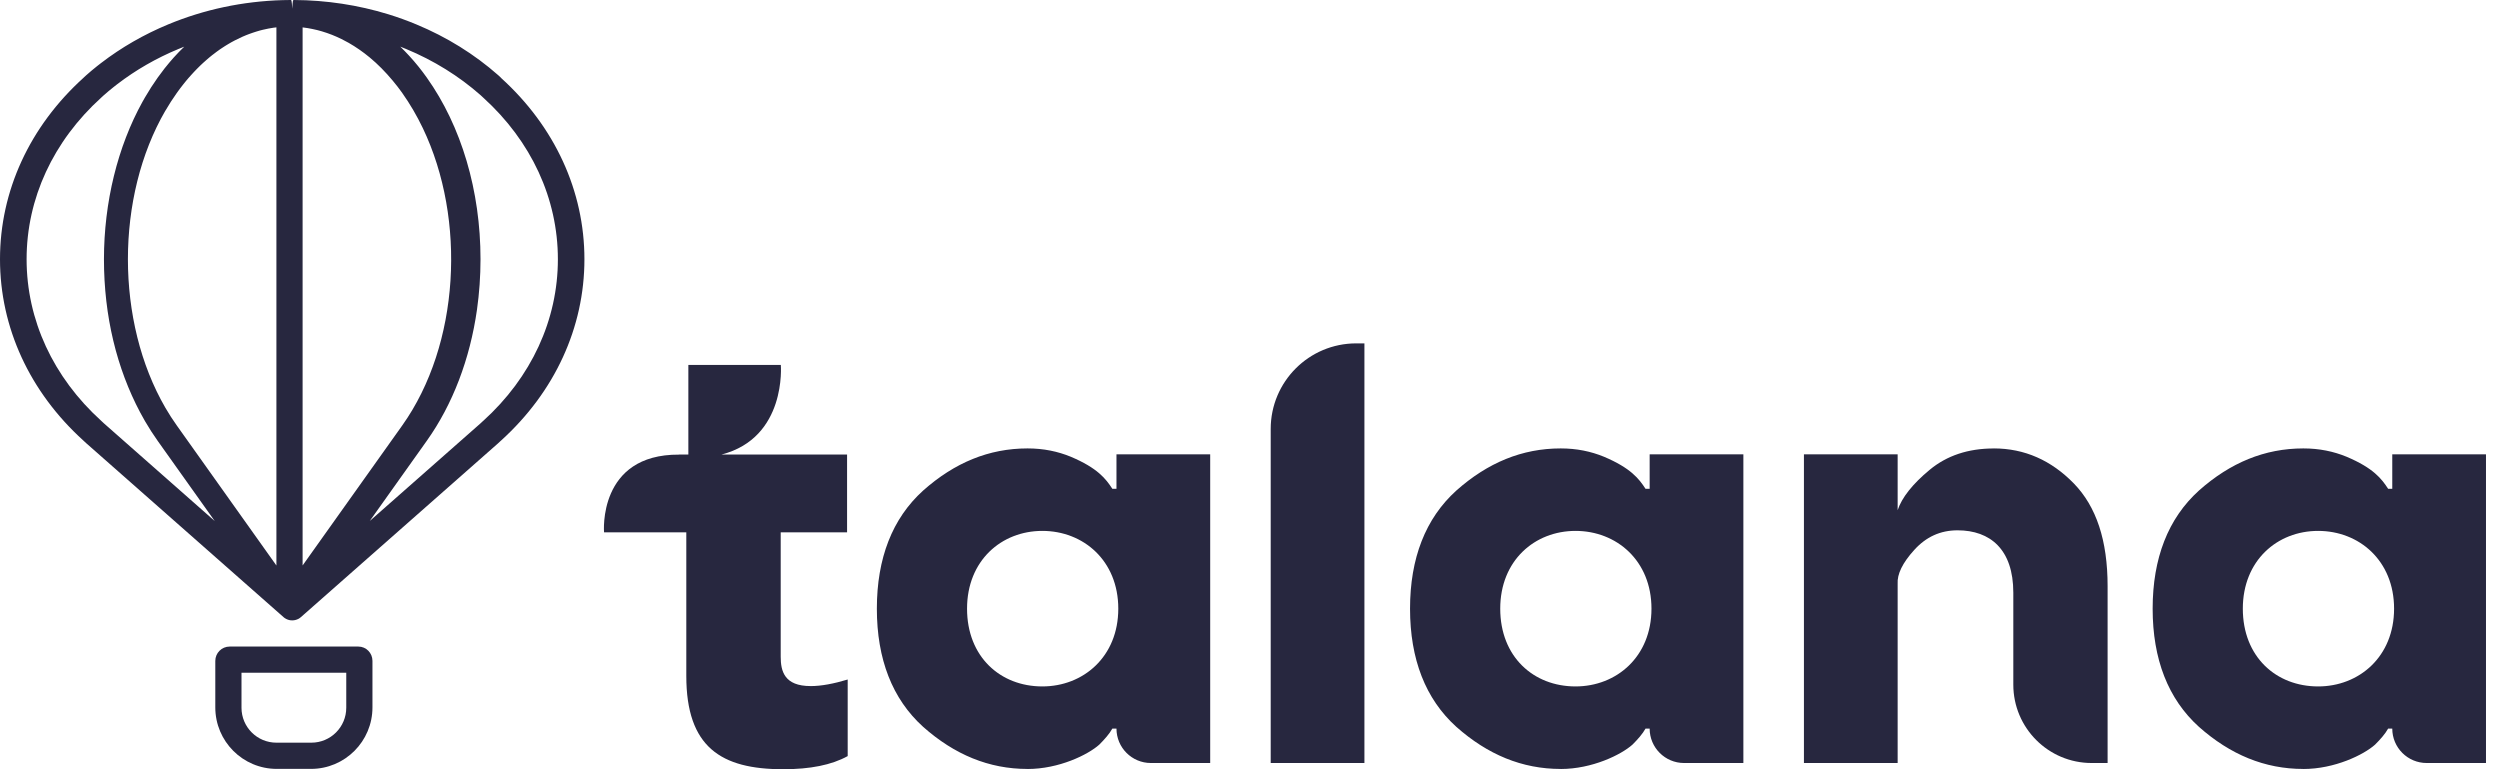
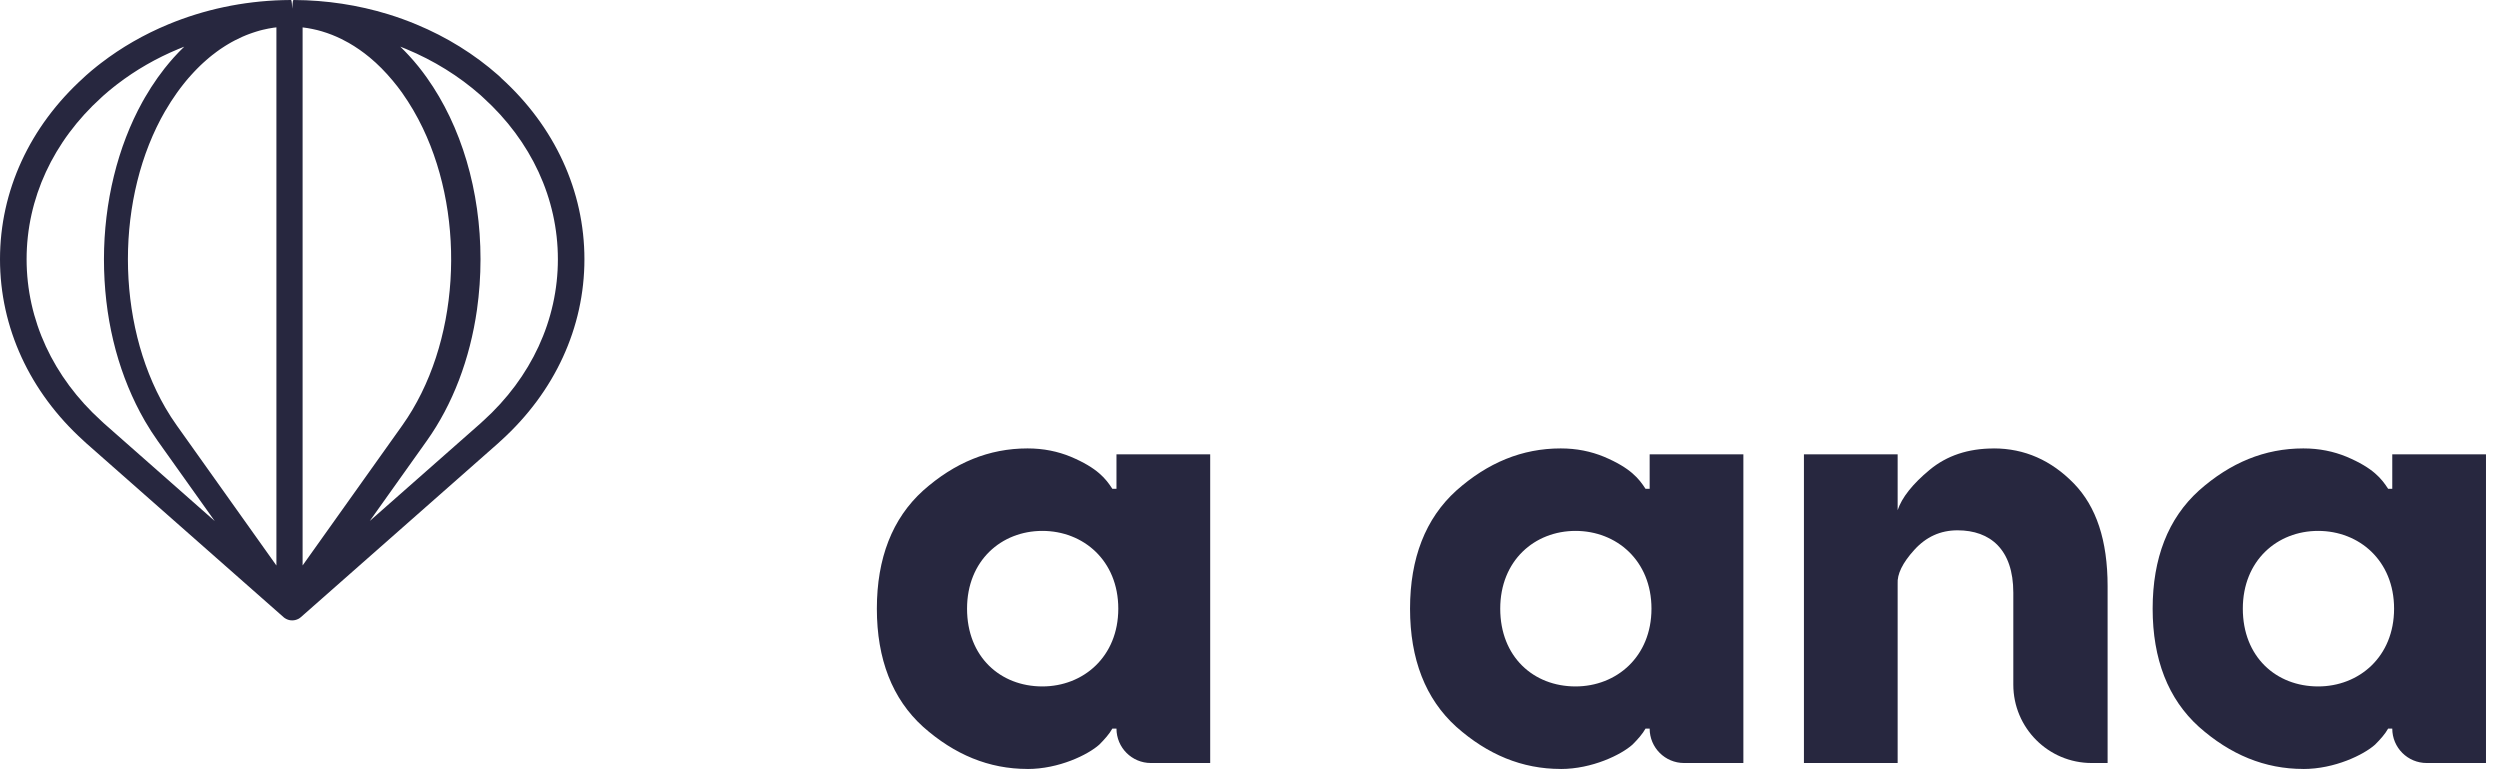
<svg xmlns="http://www.w3.org/2000/svg" width="117" height="36" viewBox="0 0 117 36" fill="none">
-   <path fill-rule="evenodd" clip-rule="evenodd" d="M14.572 34.757H12.936C12.033 34.757 11.302 34.025 11.302 33.122V31.485H16.205V33.122C16.205 34.025 15.474 34.757 14.572 34.757ZM16.771 30.259H10.748C10.377 30.259 10.076 30.56 10.076 30.931V33.106C10.076 34.695 11.364 35.984 12.952 35.984H14.555C16.143 35.984 17.431 34.695 17.431 33.106V30.928C17.431 30.559 17.136 30.259 16.771 30.259Z" fill="#27273F" />
  <path fill-rule="evenodd" clip-rule="evenodd" d="M22.615 19.695C22.594 19.714 22.574 19.735 22.552 19.753C22.535 19.77 22.517 19.788 22.498 19.804L17.304 24.382L19.973 20.631C21.189 18.922 21.996 16.797 22.323 14.491C22.431 13.721 22.488 12.933 22.488 12.132C22.488 8.929 21.595 5.91 19.974 3.632C19.974 3.632 19.969 3.626 19.967 3.622C19.911 3.544 19.855 3.467 19.798 3.391C19.78 3.367 19.761 3.343 19.743 3.319C19.698 3.259 19.652 3.201 19.606 3.143C19.589 3.122 19.572 3.101 19.555 3.08C19.493 3.004 19.431 2.93 19.368 2.856C19.358 2.844 19.347 2.832 19.337 2.821C19.283 2.759 19.228 2.697 19.174 2.638C19.155 2.616 19.136 2.596 19.116 2.575C19.063 2.518 19.01 2.462 18.957 2.407C18.943 2.393 18.929 2.378 18.915 2.364C18.855 2.303 18.795 2.242 18.733 2.183C18.823 2.218 18.914 2.255 19.004 2.292C20.303 2.831 21.479 3.56 22.498 4.46C22.517 4.476 22.535 4.492 22.552 4.51C22.574 4.53 22.594 4.549 22.615 4.569C24.868 6.61 26.109 9.296 26.109 12.133C26.109 14.97 24.868 17.656 22.615 19.697V19.695ZM4.855 19.804C4.836 19.788 4.819 19.771 4.802 19.755C4.781 19.735 4.761 19.716 4.738 19.695C2.486 17.655 1.245 14.969 1.245 12.132C1.245 9.294 2.486 6.609 4.738 4.568C4.759 4.548 4.781 4.529 4.802 4.509C4.82 4.492 4.838 4.476 4.855 4.46C5.006 4.327 5.161 4.197 5.319 4.072C5.377 4.026 5.435 3.981 5.494 3.935C6.355 3.275 7.316 2.722 8.351 2.293C8.441 2.255 8.532 2.22 8.623 2.184C8.612 2.194 8.601 2.206 8.591 2.216C8.533 2.273 8.475 2.33 8.418 2.388C8.399 2.407 8.381 2.426 8.362 2.445C8.294 2.517 8.225 2.589 8.158 2.663C8.149 2.673 8.14 2.683 8.13 2.693C8.071 2.76 8.011 2.827 7.953 2.897C7.936 2.918 7.918 2.939 7.9 2.96C7.835 3.04 7.769 3.119 7.703 3.201C7.594 3.34 7.485 3.487 7.38 3.633C7.172 3.926 6.972 4.237 6.787 4.556C6.748 4.623 6.71 4.689 6.672 4.758C5.506 6.859 4.865 9.467 4.865 12.133C4.865 14.799 5.465 17.239 6.561 19.304C6.634 19.442 6.709 19.577 6.787 19.711C6.972 20.03 7.172 20.34 7.38 20.633L10.049 24.384L4.855 19.805V19.804ZM7.741 5.18C7.908 4.893 8.086 4.615 8.273 4.353C8.366 4.222 8.462 4.093 8.561 3.969C8.601 3.918 8.643 3.866 8.684 3.815C8.696 3.801 8.707 3.789 8.717 3.775C8.747 3.738 8.778 3.702 8.809 3.666C8.824 3.649 8.84 3.632 8.855 3.614C8.881 3.583 8.909 3.553 8.937 3.522C8.953 3.503 8.971 3.486 8.987 3.467C9.014 3.438 9.039 3.41 9.066 3.381C9.083 3.362 9.101 3.344 9.119 3.325C9.145 3.297 9.17 3.271 9.197 3.244C9.215 3.225 9.234 3.208 9.251 3.189C9.278 3.162 9.304 3.137 9.331 3.11C9.348 3.093 9.367 3.075 9.385 3.057C9.413 3.031 9.441 3.005 9.468 2.979C9.486 2.963 9.502 2.946 9.52 2.931C9.55 2.903 9.582 2.875 9.614 2.848C9.629 2.835 9.643 2.821 9.658 2.808C9.703 2.768 9.75 2.729 9.795 2.691C9.799 2.688 9.803 2.686 9.805 2.682C9.848 2.647 9.891 2.611 9.935 2.577C9.951 2.565 9.966 2.553 9.982 2.542C10.014 2.518 10.045 2.493 10.077 2.469C10.095 2.455 10.113 2.442 10.131 2.428C10.16 2.407 10.191 2.385 10.22 2.364C10.238 2.35 10.257 2.337 10.276 2.323C10.305 2.303 10.336 2.283 10.365 2.263C10.384 2.25 10.404 2.237 10.423 2.225C10.453 2.205 10.482 2.186 10.512 2.167C10.531 2.155 10.55 2.143 10.569 2.131C10.601 2.112 10.632 2.093 10.663 2.074C10.68 2.064 10.698 2.053 10.716 2.043C10.75 2.023 10.785 2.002 10.819 1.983C10.834 1.975 10.849 1.967 10.865 1.958C10.908 1.934 10.95 1.911 10.993 1.889C11 1.885 11.007 1.881 11.014 1.879C11.117 1.826 11.221 1.775 11.324 1.73C11.332 1.726 11.341 1.722 11.349 1.718C11.392 1.699 11.435 1.68 11.479 1.663C11.492 1.657 11.505 1.652 11.517 1.647C11.556 1.631 11.596 1.616 11.636 1.601C11.65 1.596 11.664 1.591 11.679 1.585C11.718 1.572 11.756 1.558 11.795 1.544C11.809 1.539 11.824 1.534 11.838 1.529C11.877 1.516 11.916 1.502 11.955 1.491C11.969 1.487 11.982 1.482 11.996 1.478C12.037 1.465 12.079 1.454 12.12 1.441C12.131 1.438 12.142 1.435 12.154 1.431C12.199 1.419 12.246 1.407 12.292 1.396C12.299 1.395 12.306 1.392 12.313 1.391C12.476 1.352 12.64 1.32 12.805 1.296C12.811 1.296 12.819 1.295 12.826 1.294C12.863 1.289 12.9 1.284 12.936 1.28V26.466L8.272 19.91C8.085 19.649 7.907 19.371 7.74 19.084C5.402 15.055 5.402 9.207 7.74 5.178L7.741 5.18ZM18.826 4.353C19.189 4.865 19.51 5.416 19.788 5.996C21.834 10.271 21.513 16.133 18.826 19.91L14.162 26.463V1.282C14.168 1.282 14.175 1.284 14.181 1.285C14.248 1.292 14.316 1.302 14.383 1.313C14.394 1.315 14.407 1.316 14.418 1.319C14.478 1.329 14.537 1.34 14.596 1.352C14.61 1.354 14.624 1.357 14.639 1.361C14.706 1.375 14.772 1.39 14.839 1.406C14.853 1.41 14.868 1.414 14.882 1.417C14.941 1.433 14.999 1.449 15.057 1.465C15.069 1.469 15.08 1.472 15.091 1.476C15.157 1.496 15.223 1.517 15.288 1.539C15.303 1.544 15.319 1.549 15.334 1.555C15.394 1.577 15.455 1.599 15.515 1.622C15.523 1.625 15.529 1.627 15.537 1.63C15.603 1.656 15.668 1.683 15.733 1.712C15.748 1.718 15.763 1.726 15.779 1.732C15.845 1.761 15.911 1.791 15.976 1.824C16.09 1.88 16.203 1.94 16.316 2.004C16.655 2.198 16.989 2.429 17.306 2.692C17.682 3.004 18.04 3.367 18.376 3.77C18.531 3.955 18.682 4.149 18.827 4.352L18.826 4.353ZM23.451 3.645C23.436 3.631 23.422 3.617 23.407 3.603C23.379 3.576 23.35 3.55 23.321 3.523C22.199 2.534 20.907 1.732 19.481 1.141C19.049 0.961 18.611 0.803 18.179 0.67C16.76 0.234 15.274 0.008 13.761 0H13.757C13.757 0 13.751 0.003 13.748 0.003H13.739C13.718 0.001 13.697 0 13.677 0.409C13.656 0 13.634 0 13.614 0.001H13.605C13.605 0.001 13.599 0 13.597 0H13.593C13.473 0 13.349 0.003 13.225 0.006C11.357 0.061 9.557 0.442 7.871 1.142C6.736 1.613 5.681 2.22 4.735 2.946C4.671 2.995 4.607 3.046 4.542 3.096C4.369 3.234 4.196 3.378 4.032 3.525C4.003 3.551 3.974 3.578 3.946 3.604C3.931 3.618 3.917 3.632 3.902 3.646C1.386 5.925 0 8.938 0 12.132C0 15.325 1.386 18.339 3.902 20.618C3.917 20.631 3.931 20.645 3.946 20.659C3.974 20.686 4.003 20.712 4.032 20.739L13.266 28.879L13.268 28.881C13.268 28.881 13.276 28.887 13.28 28.891C13.293 28.903 13.307 28.914 13.321 28.923C13.328 28.927 13.333 28.93 13.339 28.934C13.353 28.943 13.367 28.952 13.382 28.959C13.387 28.962 13.392 28.965 13.397 28.968C13.438 28.988 13.479 29.004 13.522 29.015C13.528 29.016 13.533 29.017 13.539 29.019C13.555 29.023 13.571 29.025 13.589 29.028C13.595 29.028 13.602 29.029 13.608 29.03C13.631 29.033 13.652 29.034 13.675 29.034H13.676C13.691 29.034 13.708 29.034 13.723 29.031H13.725C13.748 29.029 13.77 29.026 13.791 29.023C13.795 29.023 13.8 29.02 13.804 29.02C13.821 29.016 13.838 29.012 13.855 29.007C13.862 29.005 13.868 29.004 13.873 29.001C13.888 28.996 13.903 28.99 13.918 28.983C13.924 28.981 13.929 28.98 13.935 28.977C13.953 28.97 13.97 28.961 13.987 28.951C13.989 28.949 13.99 28.948 13.993 28.947C14.001 28.942 14.008 28.937 14.016 28.932C14.018 28.929 14.022 28.928 14.024 28.925C14.026 28.925 14.028 28.923 14.03 28.922C14.033 28.919 14.037 28.916 14.041 28.914C14.043 28.913 14.046 28.91 14.047 28.909C14.052 28.905 14.056 28.901 14.06 28.899C14.062 28.898 14.064 28.896 14.065 28.894C14.069 28.891 14.071 28.889 14.075 28.886C14.076 28.885 14.079 28.884 14.08 28.882C14.081 28.881 14.084 28.88 14.085 28.879L23.319 20.739C23.348 20.712 23.377 20.686 23.404 20.659C23.42 20.645 23.433 20.631 23.449 20.619C25.965 18.34 27.351 15.325 27.351 12.133C27.351 8.941 25.965 5.926 23.449 3.647L23.451 3.645Z" fill="#27273F" />
  <path d="M48.088 35.987C46.284 35.987 44.673 35.32 43.202 34.015C41.759 32.71 41.037 30.848 41.037 28.487C41.037 26.126 41.759 24.265 43.202 22.959C44.673 21.652 46.284 20.986 48.088 20.986C48.838 20.986 49.503 21.125 50.114 21.376C51.363 21.904 51.752 22.404 52.057 22.875H52.251V21.264H56.637V35.709H53.861C52.972 35.709 52.251 34.988 52.251 34.099H52.057C51.918 34.349 51.696 34.599 51.446 34.849C50.918 35.322 49.559 35.989 48.087 35.989L48.088 35.987ZM48.782 32.125C50.697 32.125 52.336 30.737 52.336 28.486C52.336 26.234 50.699 24.846 48.782 24.846C46.866 24.846 45.258 26.234 45.258 28.486C45.258 30.737 46.812 32.125 48.782 32.125Z" fill="#27273F" />
-   <path d="M63.471 16.07H63.855V35.709H59.469V20.074C59.469 17.862 61.26 16.07 63.471 16.07Z" fill="#27273F" />
  <path d="M73.041 35.987C71.237 35.987 69.626 35.32 68.155 34.015C66.712 32.71 65.99 30.848 65.99 28.487C65.99 26.126 66.712 24.265 68.155 22.959C69.626 21.652 71.237 20.986 73.041 20.986C73.791 20.986 74.456 21.125 75.067 21.376C76.316 21.904 76.705 22.404 77.01 22.875H77.204V21.264H81.59V35.709H78.814C77.925 35.709 77.204 34.988 77.204 34.099H77.01C76.871 34.349 76.649 34.599 76.399 34.849C75.871 35.322 74.512 35.989 73.04 35.989L73.041 35.987ZM73.735 32.125C75.65 32.125 77.289 30.737 77.289 28.486C77.289 26.234 75.652 24.846 73.735 24.846C71.819 24.846 70.211 26.234 70.211 28.486C70.211 30.737 71.765 32.125 73.735 32.125Z" fill="#27273F" />
  <path d="M93.306 20.986C94.749 20.986 95.999 21.542 97.055 22.625C98.109 23.709 98.636 25.292 98.636 27.431V35.709H97.889C95.864 35.709 94.223 34.067 94.223 32.041V27.736C94.223 25.709 93.14 24.819 91.614 24.819C90.808 24.819 90.141 25.125 89.587 25.737C89.032 26.348 88.782 26.876 88.81 27.32V35.709H84.424V21.264H88.81V23.876C89.004 23.292 89.504 22.653 90.309 21.987C91.114 21.32 92.113 20.988 93.308 20.988L93.306 20.986Z" fill="#27273F" />
  <path d="M107.795 35.987C105.991 35.987 104.38 35.32 102.909 34.015C101.466 32.71 100.744 30.848 100.744 28.487C100.744 26.126 101.466 24.265 102.909 22.959C104.38 21.652 105.991 20.986 107.795 20.986C108.545 20.986 109.21 21.125 109.821 21.376C111.07 21.904 111.459 22.404 111.764 22.875H111.958V21.264H116.344V35.709H113.568C112.679 35.709 111.958 34.988 111.958 34.099H111.764C111.625 34.349 111.403 34.599 111.153 34.849C110.625 35.322 109.266 35.989 107.794 35.989L107.795 35.987ZM108.489 32.125C110.404 32.125 112.043 30.737 112.043 28.486C112.043 26.234 110.406 24.846 108.489 24.846C106.573 24.846 104.964 26.234 104.964 28.486C104.964 30.737 106.519 32.125 108.489 32.125Z" fill="#27273F" />
-   <path d="M37.936 32.108C36.705 32.108 36.537 31.408 36.537 30.736V24.913H39.643V21.273H33.764C36.826 20.487 36.543 17.08 36.543 17.08H32.215V21.273H31.783V21.276C27.966 21.252 28.269 24.913 28.269 24.913H32.119V31.633C32.119 34.964 33.741 36 36.651 36C37.909 36 38.917 35.804 39.672 35.385V31.801C39.028 31.996 38.441 32.109 37.937 32.109L37.936 32.108Z" fill="#27273F" />
</svg>